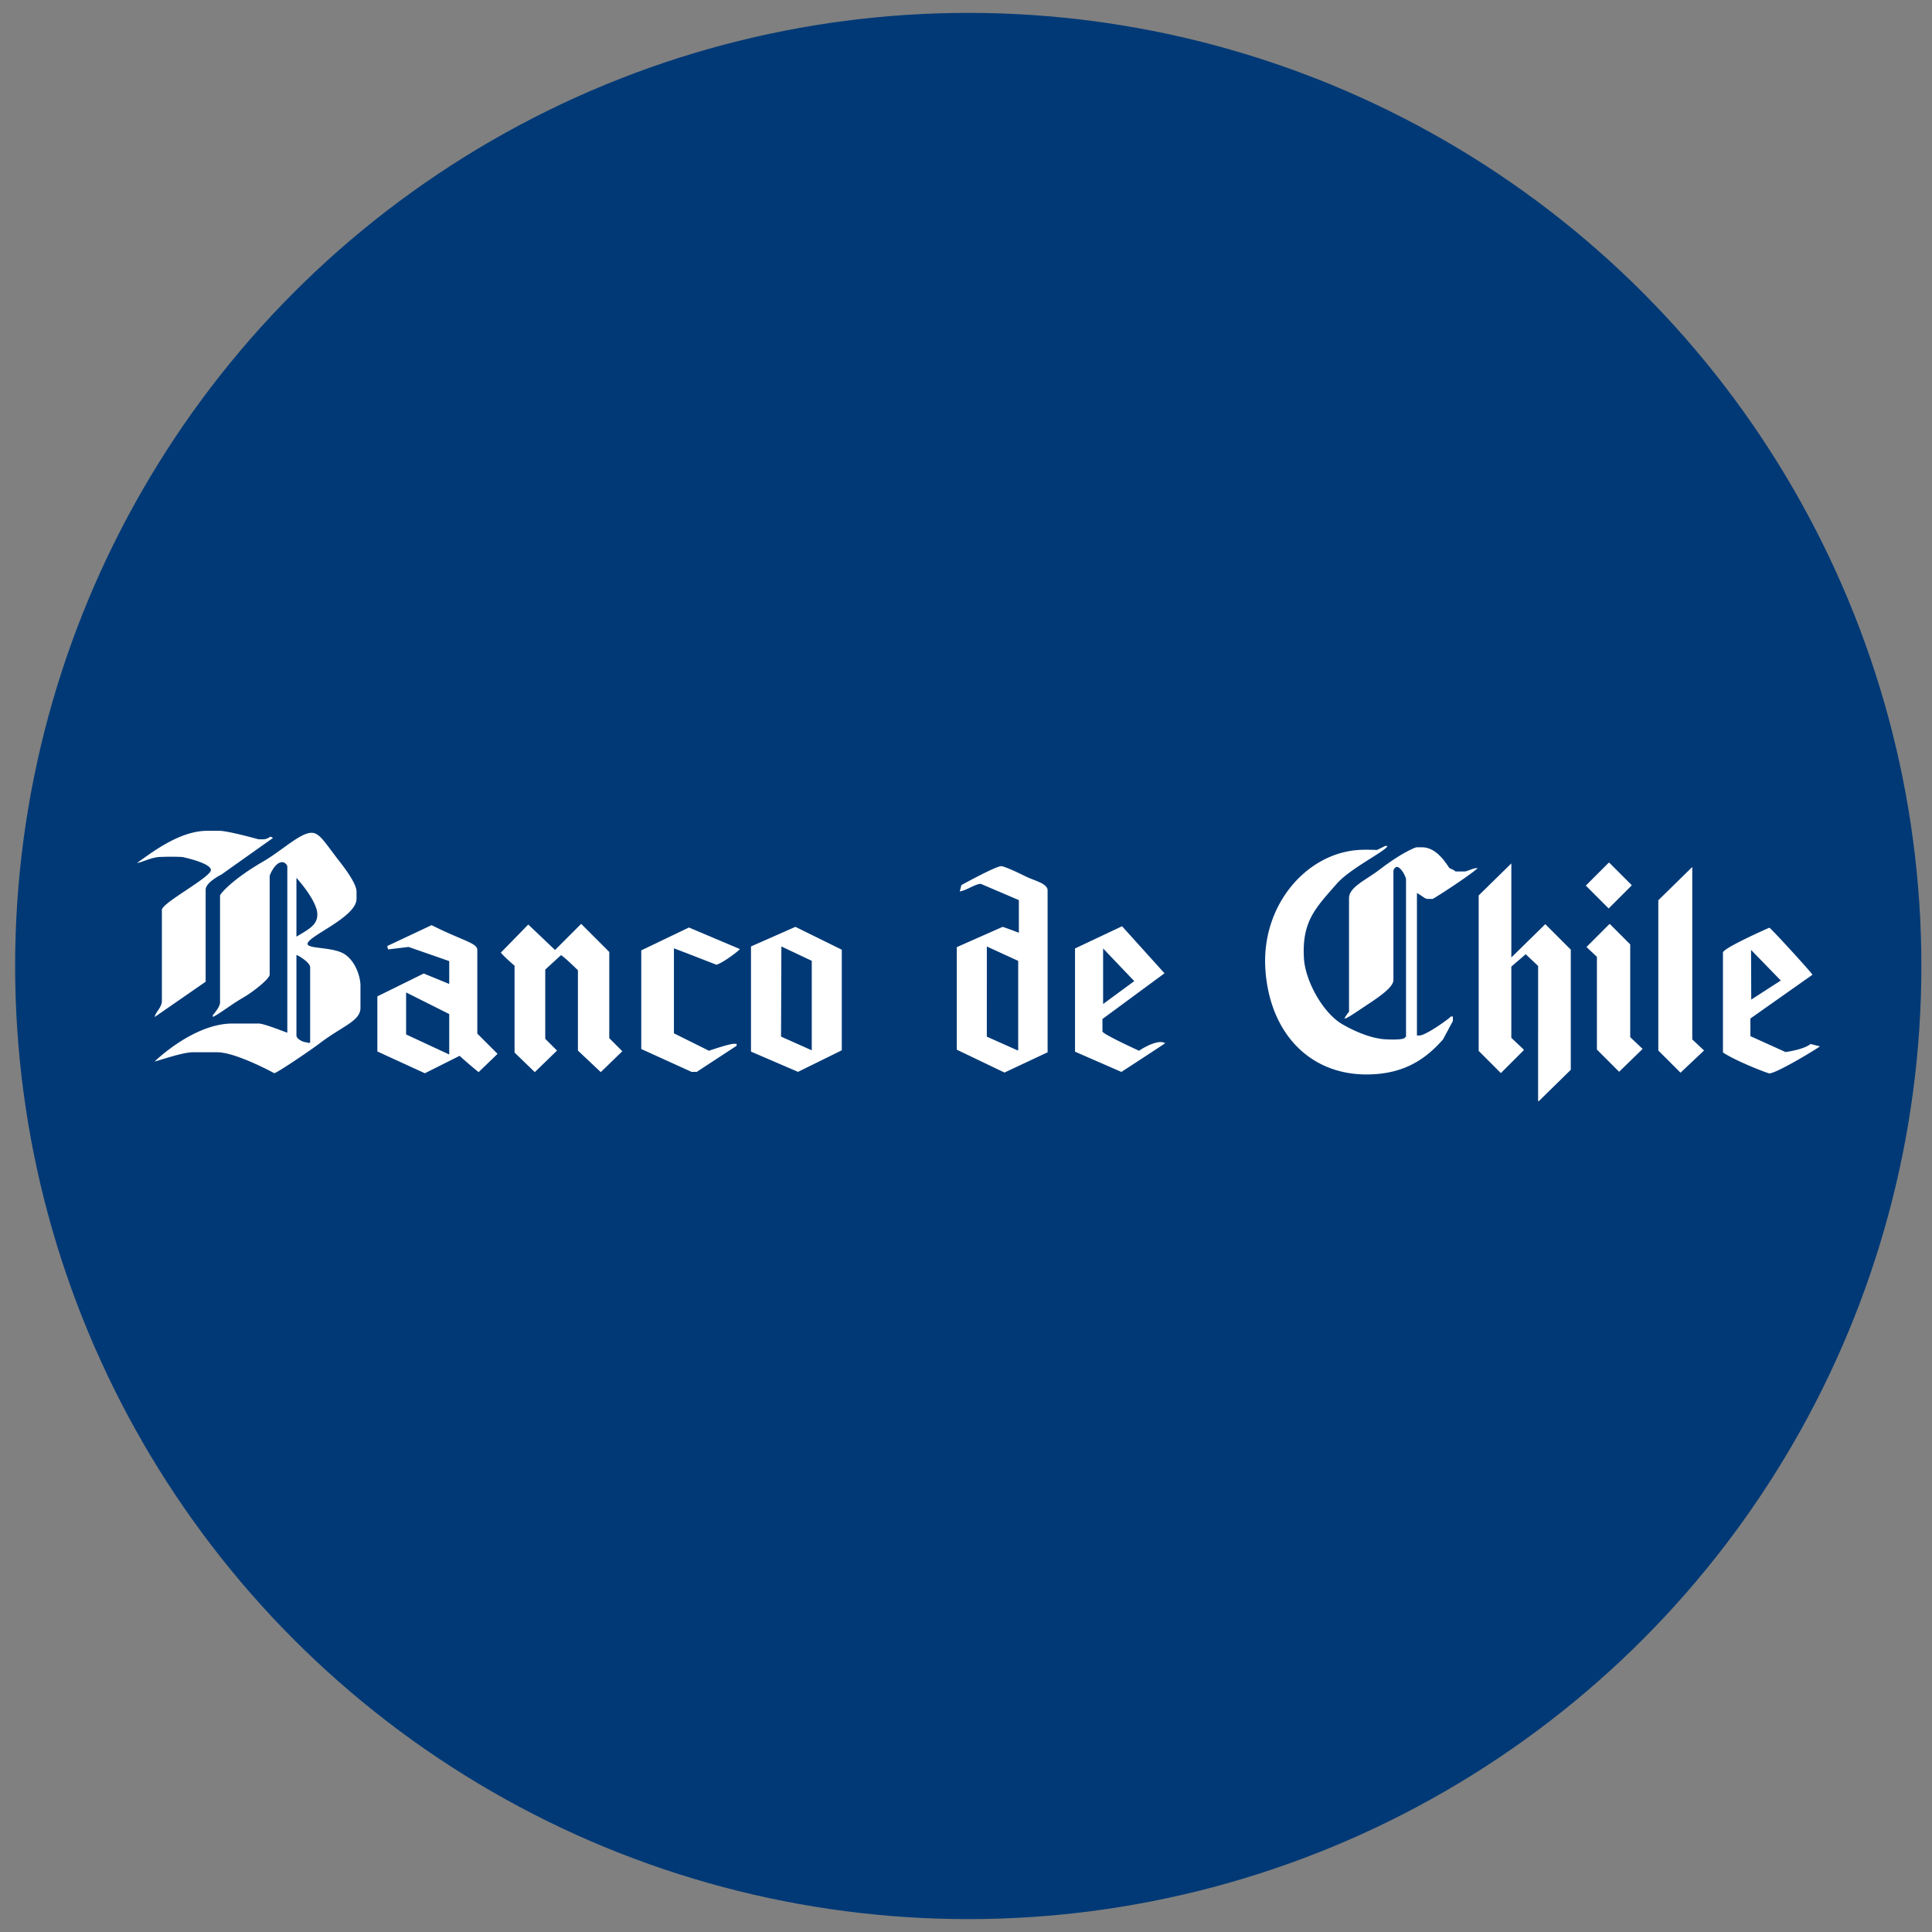
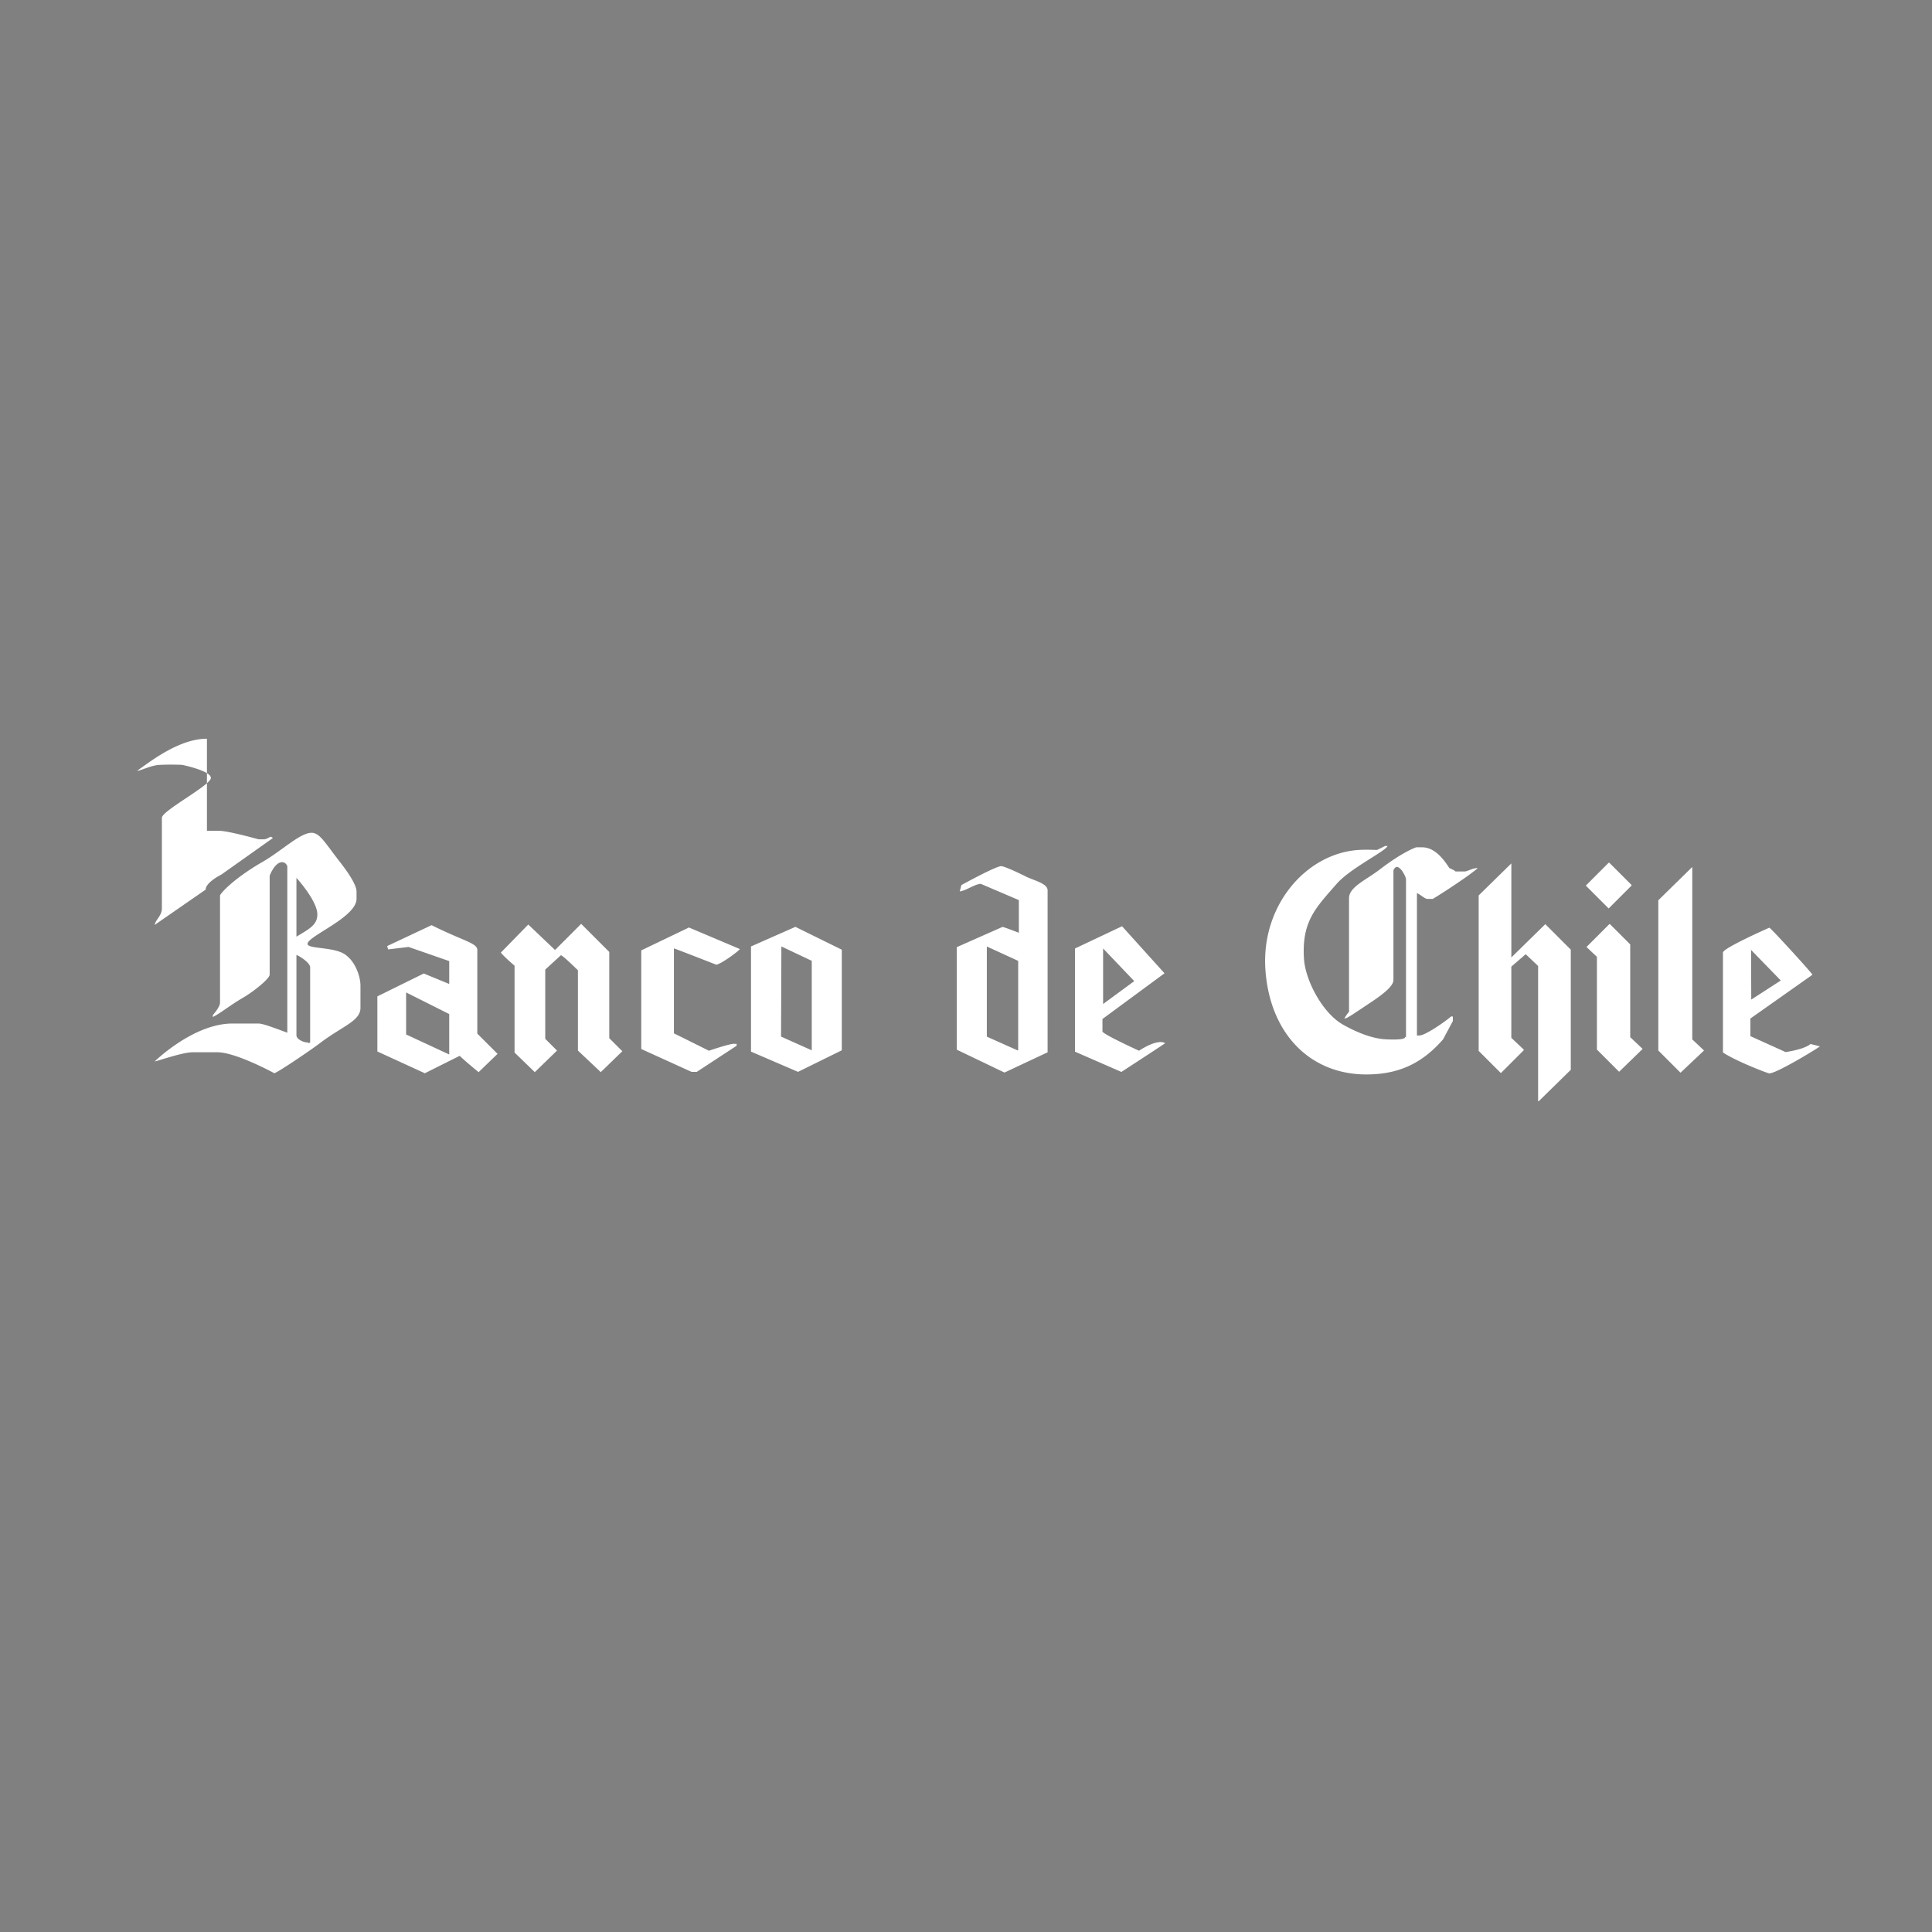
<svg xmlns="http://www.w3.org/2000/svg" width="150" height="150" viewBox="0 0 150 150">
  <rect x="0" y="0" width="150" height="150" fill="#808080" stroke="none" />
  <g fill-rule="evenodd" clip-rule="evenodd">
-     <circle cx="75.175" cy="75" r="74" fill="#003976" />
-     <path fill="#FFF" d="M16.067 64.505h.964c.686 0 3.043.659 3.043.659h.406c.157 0 .411-.122.507-.203.071.02.122.036.203.102l-4.006 2.84c-.005 0-1.217.602-1.217 1.167v7.151l-3.956 2.739c.056-.38.558-.727.558-1.268v-7.049c0-.545 3.804-2.531 3.804-3.094 0-.558-2.231-1.014-2.231-1.014a19.824 19.824 0 0 0-1.724 0c-.705.025-1.501.472-1.775.456.86-.574 3.178-2.486 5.424-2.486zm8.115.153c.608 0 .979.654 2.028 2.029.259.34 1.471 1.821 1.471 2.536v.558c0 1.445-3.803 2.896-3.803 3.499 0 .411 1.998.218 2.891.811.852.568 1.217 1.768 1.217 2.434v1.724c0 1.031-1.415 1.42-3.144 2.739-.761.578-3.357 2.333-3.55 2.333 0 0-2.978-1.623-4.412-1.623h-1.927c-.808 0-2.789.71-2.941.71 0 0 2.995-2.941 6.035-2.941h2.029c.417 0 1.856.588 2.231.71V67.295c0-.127-.162-.355-.406-.355-.563 0-.964 1.025-.964 1.065v7.658c0 .34-1.318 1.364-2.029 1.775-1.06.614-1.745 1.202-2.383 1.521v-.152s.558-.608.558-.964v-8.317c0-.102.893-1.217 3.347-2.637 1.424-.821 2.874-2.231 3.752-2.231zm-1.167 3.499s1.623 1.77 1.623 2.84c0 .811-.624 1.126-1.623 1.724v-4.564zm0 5.984c.157.041 1.065.583 1.065.964v5.832c-.254.117-.051 0-.203 0-.32 0-.862-.253-.862-.558v-6.238zm38.74-2.181l3.601 1.775v7.81l-3.398 1.674-3.651-1.572v-8.165l3.448-1.522zm-16.633-.232l2.181 2.181v6.694l1.014 1.014-1.673 1.623-1.775-1.674v-6.238c-.03-.02-1.111-1.095-1.319-1.166l-1.217 1.116v5.376l.913.913-1.724 1.674-1.572-1.521v-6.745s-.745-.624-1.065-1.014l2.13-2.181 2.079 1.978 2.028-2.03zm8.367.283l3.956 1.674c-.183.228-1.39 1.111-1.826 1.217 0 0-3.23-1.263-3.296-1.268v6.593l2.719 1.352s1.567-.54 1.947-.54c.04 0 .111.015.203 0v.152l-3.094 2.029h-.406l-3.905-1.775v-7.658l3.702-1.776zm-19.981-.181c2.465 1.232 3.55 1.383 3.55 1.927v6.492l1.572 1.572-1.471 1.42c-1.075-.877-1.471-1.268-1.471-1.268l-2.703 1.354-3.687-1.69v-4.279l3.601-1.775 1.978.811v-1.775l-3.158-1.098-1.586.191-.074-.26 3.449-1.622zm27.158 1.652l2.358 1.116v6.948l-2.384-1.065.026-6.999zM31.53 77.053l3.347 1.678v3.14l-3.347-1.556v-3.262zm46.204-9.805c.152 0 .822.259 1.927.811.598.299 1.674.525 1.674 1.065v12.577l-3.347 1.572-3.702-1.775v-7.962l3.55-1.572c.127.015 1.268.456 1.268.456v-2.536l-2.96-1.264c-.482.03-1.051.491-1.629.592l.126-.494c-.001.001 2.666-1.47 3.093-1.47zm9.382 4.666l3.296 3.652-4.818 3.55v.964c0 .204 2.839 1.499 2.839 1.499s1.407-.962 2.03-.586c-.036.046-3.398 2.231-3.398 2.231l-3.601-1.572v-8.013l3.652-1.725zm-10.498 1.572l2.434 1.116v6.948h-.051l-2.384-1.065.001-6.999zm9.027.153l2.418 2.535-2.418 1.777v-4.312zm45.743 7.06l.913.862-1.826 1.724-1.724-1.724V69.897l2.637-2.586v13.388zM117.34 66.983v7.354l2.637-2.586 1.978 1.978v9.332l-2.485 2.434h-.051V74.997l-.964-.913-1.116.964v5.528l.964.913v.051l-1.775 1.775-1.724-1.724v-12.07l2.536-2.485v-.053zm7.556 0h.051l1.724 1.724v.051l-1.775 1.775-1.775-1.775 1.775-1.775zm12.476 5.044c.096 0 3.296 3.504 3.347 3.652l-4.818 3.398v1.369l2.73 1.235s1.433-.19 1.935-.626l.73.182c-.061.091-3.352 2.1-3.925 2.1-.127 0-2.581-.943-3.601-1.623v-7.759c.001-.345 3.592-1.928 3.602-1.928zm-12.425-.276h.051l1.572 1.572v7.202l.964.913-1.826 1.775-1.724-1.724v-7.202l-.811-.761 1.774-1.775zm11.005 2l2.309 2.376-2.295 1.481-.014-3.857zm-28.424-8.068h.203c-.162.411-2.898 1.729-3.956 2.942-1.625 1.864-2.717 2.905-2.535 5.813.106 1.69 1.439 4.193 2.991 5.091.477.274 1.988 1.106 3.398 1.166 2.054.091 1.235-.319 1.534-.157V68.265c0-.152-.373-.959-.723-.959-.101 0-.254.187-.254.304v8.469c0 .316-.294.771-1.724 1.724-1.466.974-1.917 1.303-2.079 1.268.036-.091.259-.426.355-.507V69.74c0-.872 1.273-1.384 2.383-2.231 1.831-1.4 2.82-1.724 2.84-1.724h.456c1.218 0 1.978 1.471 2.13 1.623.01.01.35.127.456.254h.71c.203 0 .71-.304 1.014-.254-.822.715-3.438 2.384-3.499 2.384h-.406c-.188 0-.477-.289-.811-.456v11.056c.142.02.122 0 .203 0 .497 0 2.343-1.334 2.434-1.471h.152v.355c-.01.015-.756 1.41-.761 1.42-1.582 1.811-3.358 2.705-5.888 2.724-4.428.033-7.569-3.175-7.906-8.15-.335-4.951 3.151-9.019 7.252-9.281.598-.038 1.329.005 1.42 0 .003-.002.566-.271.611-.306z" />
+     <path fill="#FFF" d="M16.067 64.505h.964c.686 0 3.043.659 3.043.659h.406c.157 0 .411-.122.507-.203.071.02.122.036.203.102l-4.006 2.84c-.005 0-1.217.602-1.217 1.167l-3.956 2.739c.056-.38.558-.727.558-1.268v-7.049c0-.545 3.804-2.531 3.804-3.094 0-.558-2.231-1.014-2.231-1.014a19.824 19.824 0 0 0-1.724 0c-.705.025-1.501.472-1.775.456.86-.574 3.178-2.486 5.424-2.486zm8.115.153c.608 0 .979.654 2.028 2.029.259.34 1.471 1.821 1.471 2.536v.558c0 1.445-3.803 2.896-3.803 3.499 0 .411 1.998.218 2.891.811.852.568 1.217 1.768 1.217 2.434v1.724c0 1.031-1.415 1.42-3.144 2.739-.761.578-3.357 2.333-3.55 2.333 0 0-2.978-1.623-4.412-1.623h-1.927c-.808 0-2.789.71-2.941.71 0 0 2.995-2.941 6.035-2.941h2.029c.417 0 1.856.588 2.231.71V67.295c0-.127-.162-.355-.406-.355-.563 0-.964 1.025-.964 1.065v7.658c0 .34-1.318 1.364-2.029 1.775-1.06.614-1.745 1.202-2.383 1.521v-.152s.558-.608.558-.964v-8.317c0-.102.893-1.217 3.347-2.637 1.424-.821 2.874-2.231 3.752-2.231zm-1.167 3.499s1.623 1.77 1.623 2.84c0 .811-.624 1.126-1.623 1.724v-4.564zm0 5.984c.157.041 1.065.583 1.065.964v5.832c-.254.117-.051 0-.203 0-.32 0-.862-.253-.862-.558v-6.238zm38.74-2.181l3.601 1.775v7.81l-3.398 1.674-3.651-1.572v-8.165l3.448-1.522zm-16.633-.232l2.181 2.181v6.694l1.014 1.014-1.673 1.623-1.775-1.674v-6.238c-.03-.02-1.111-1.095-1.319-1.166l-1.217 1.116v5.376l.913.913-1.724 1.674-1.572-1.521v-6.745s-.745-.624-1.065-1.014l2.13-2.181 2.079 1.978 2.028-2.03zm8.367.283l3.956 1.674c-.183.228-1.39 1.111-1.826 1.217 0 0-3.23-1.263-3.296-1.268v6.593l2.719 1.352s1.567-.54 1.947-.54c.04 0 .111.015.203 0v.152l-3.094 2.029h-.406l-3.905-1.775v-7.658l3.702-1.776zm-19.981-.181c2.465 1.232 3.55 1.383 3.55 1.927v6.492l1.572 1.572-1.471 1.42c-1.075-.877-1.471-1.268-1.471-1.268l-2.703 1.354-3.687-1.69v-4.279l3.601-1.775 1.978.811v-1.775l-3.158-1.098-1.586.191-.074-.26 3.449-1.622zm27.158 1.652l2.358 1.116v6.948l-2.384-1.065.026-6.999zM31.53 77.053l3.347 1.678v3.14l-3.347-1.556v-3.262zm46.204-9.805c.152 0 .822.259 1.927.811.598.299 1.674.525 1.674 1.065v12.577l-3.347 1.572-3.702-1.775v-7.962l3.55-1.572c.127.015 1.268.456 1.268.456v-2.536l-2.96-1.264c-.482.03-1.051.491-1.629.592l.126-.494c-.001.001 2.666-1.47 3.093-1.47zm9.382 4.666l3.296 3.652-4.818 3.55v.964c0 .204 2.839 1.499 2.839 1.499s1.407-.962 2.03-.586c-.036.046-3.398 2.231-3.398 2.231l-3.601-1.572v-8.013l3.652-1.725zm-10.498 1.572l2.434 1.116v6.948h-.051l-2.384-1.065.001-6.999zm9.027.153l2.418 2.535-2.418 1.777v-4.312zm45.743 7.06l.913.862-1.826 1.724-1.724-1.724V69.897l2.637-2.586v13.388zM117.34 66.983v7.354l2.637-2.586 1.978 1.978v9.332l-2.485 2.434h-.051V74.997l-.964-.913-1.116.964v5.528l.964.913v.051l-1.775 1.775-1.724-1.724v-12.07l2.536-2.485v-.053zm7.556 0h.051l1.724 1.724v.051l-1.775 1.775-1.775-1.775 1.775-1.775zm12.476 5.044c.096 0 3.296 3.504 3.347 3.652l-4.818 3.398v1.369l2.73 1.235s1.433-.19 1.935-.626l.73.182c-.061.091-3.352 2.1-3.925 2.1-.127 0-2.581-.943-3.601-1.623v-7.759c.001-.345 3.592-1.928 3.602-1.928zm-12.425-.276h.051l1.572 1.572v7.202l.964.913-1.826 1.775-1.724-1.724v-7.202l-.811-.761 1.774-1.775zm11.005 2l2.309 2.376-2.295 1.481-.014-3.857zm-28.424-8.068h.203c-.162.411-2.898 1.729-3.956 2.942-1.625 1.864-2.717 2.905-2.535 5.813.106 1.69 1.439 4.193 2.991 5.091.477.274 1.988 1.106 3.398 1.166 2.054.091 1.235-.319 1.534-.157V68.265c0-.152-.373-.959-.723-.959-.101 0-.254.187-.254.304v8.469c0 .316-.294.771-1.724 1.724-1.466.974-1.917 1.303-2.079 1.268.036-.091.259-.426.355-.507V69.74c0-.872 1.273-1.384 2.383-2.231 1.831-1.4 2.82-1.724 2.84-1.724h.456c1.218 0 1.978 1.471 2.13 1.623.01.01.35.127.456.254h.71c.203 0 .71-.304 1.014-.254-.822.715-3.438 2.384-3.499 2.384h-.406c-.188 0-.477-.289-.811-.456v11.056c.142.02.122 0 .203 0 .497 0 2.343-1.334 2.434-1.471h.152v.355c-.01.015-.756 1.41-.761 1.42-1.582 1.811-3.358 2.705-5.888 2.724-4.428.033-7.569-3.175-7.906-8.15-.335-4.951 3.151-9.019 7.252-9.281.598-.038 1.329.005 1.42 0 .003-.002.566-.271.611-.306z" />
  </g>
</svg>